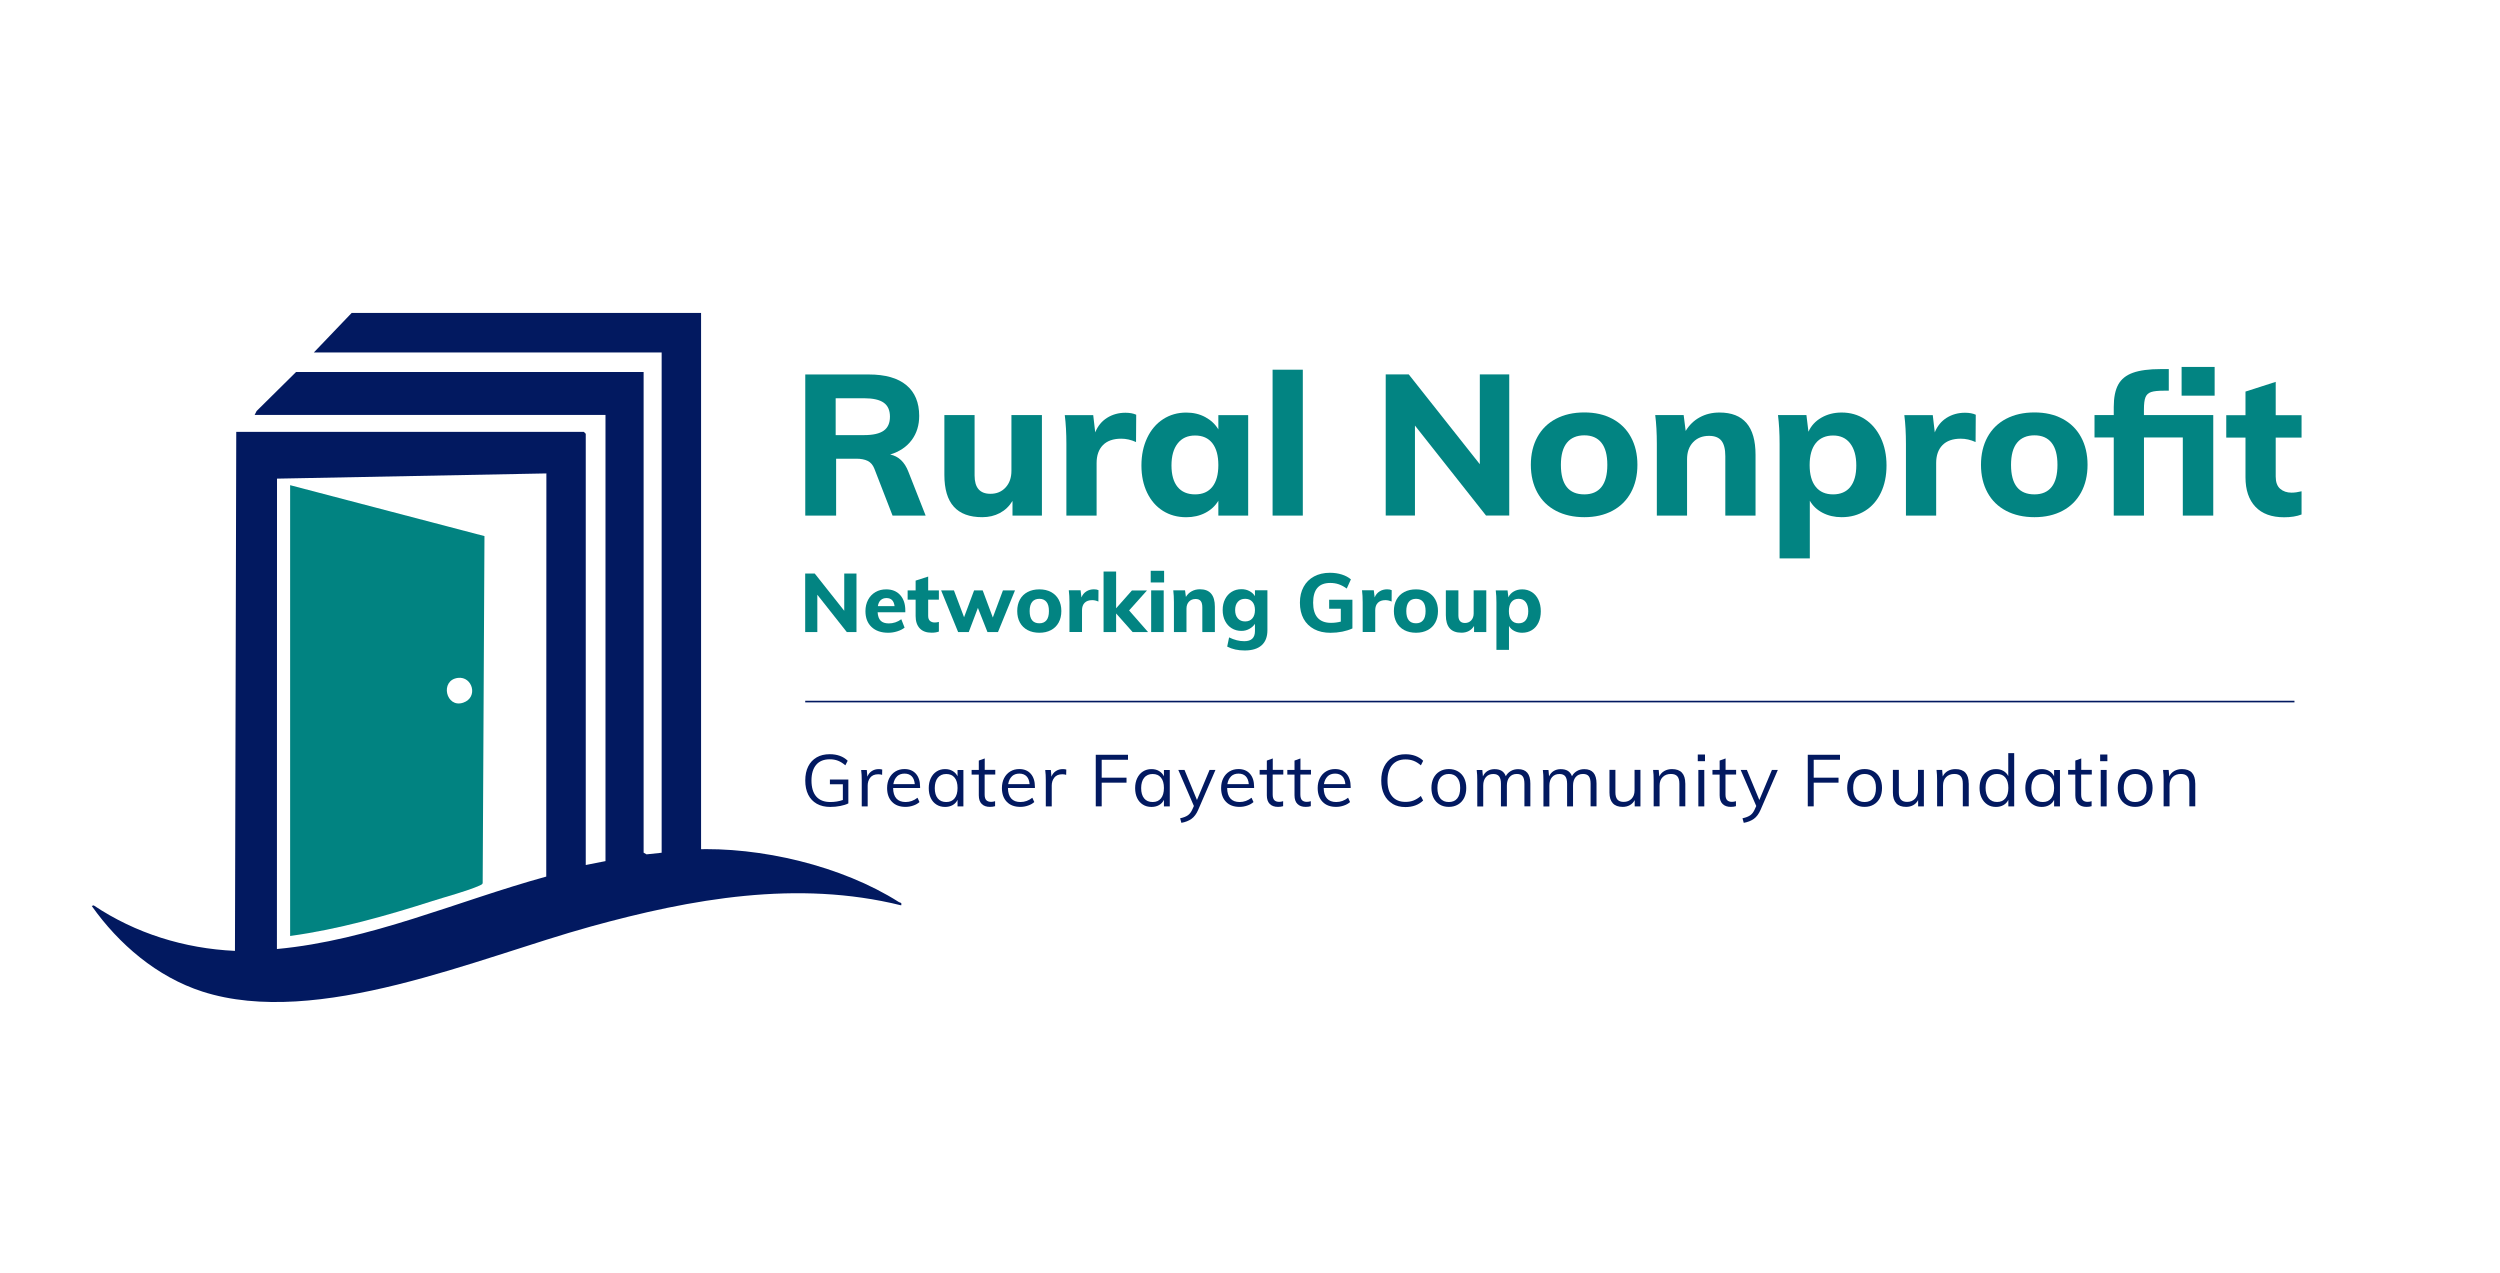
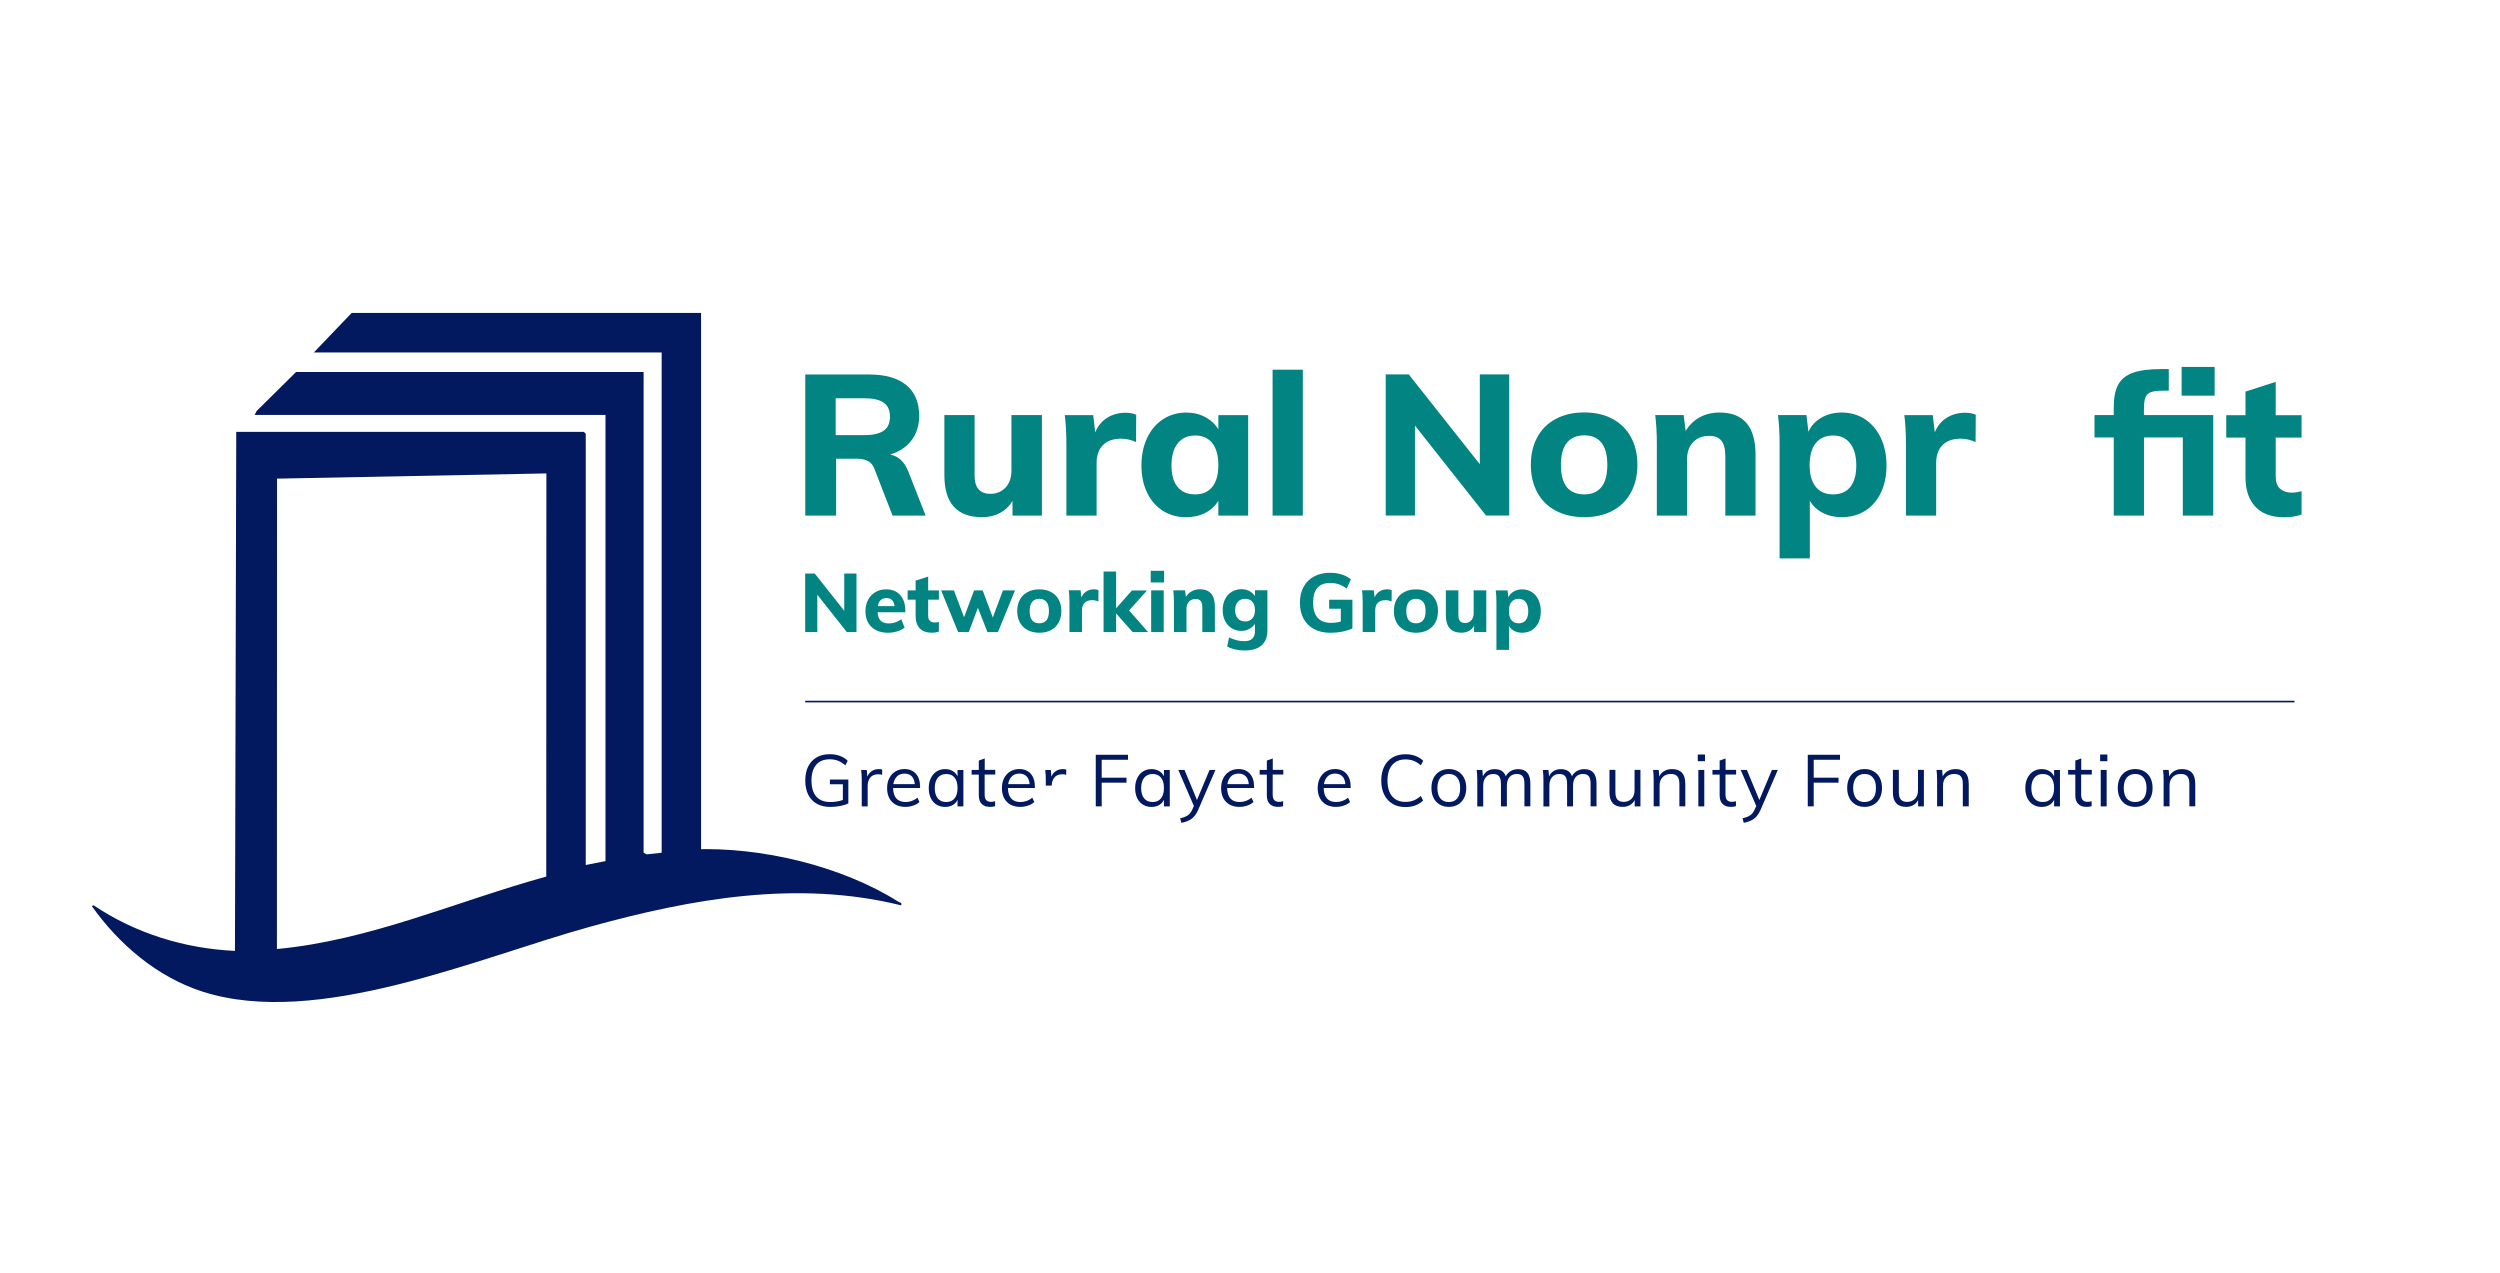
<svg xmlns="http://www.w3.org/2000/svg" width="383" height="195" viewBox="0 0 383 195" fill="none">
  <path d="M141.799 78.988H136.738L133.948 71.791C133.722 71.222 133.38 70.83 132.922 70.606C132.463 70.383 131.882 70.274 131.191 70.274H128.093V78.988H123.367V57.369H133.093C135.63 57.369 137.552 57.918 138.858 59.008C140.164 60.098 140.821 61.669 140.821 63.713C140.821 65.149 140.438 66.388 139.672 67.417C138.906 68.453 137.805 69.191 136.376 69.631C137.661 69.895 138.591 70.775 139.166 72.272L141.806 78.982L141.799 78.988ZM132.381 66.659C133.749 66.659 134.755 66.428 135.391 65.975C136.027 65.521 136.341 64.803 136.341 63.835C136.341 62.867 136.027 62.149 135.391 61.696C134.755 61.242 133.756 61.012 132.381 61.012H128.025V66.659H132.381Z" fill="#028482" />
  <path d="M159.622 63.592V78.989H155.115V76.741C154.623 77.553 153.98 78.169 153.179 78.596C152.379 79.022 151.483 79.232 150.478 79.232C148.536 79.232 147.086 78.698 146.121 77.621C145.157 76.551 144.678 74.926 144.678 72.76V63.592H149.308V72.854C149.308 74.716 150.115 75.651 151.73 75.651C152.694 75.651 153.467 75.326 154.062 74.676C154.657 74.026 154.951 73.179 154.951 72.123V63.592H159.615H159.622Z" fill="#028482" />
  <path d="M174.067 63.531L174.04 67.722C173.28 67.377 172.528 67.207 171.769 67.207C170.545 67.207 169.608 67.539 168.965 68.196C168.322 68.853 168 69.773 168 70.945V78.995H163.37V68C163.37 66.361 163.288 64.892 163.124 63.599H167.481L167.788 66.239C168.178 65.264 168.787 64.526 169.615 64.005C170.442 63.49 171.379 63.233 172.419 63.233C173.075 63.233 173.622 63.334 174.074 63.538L174.067 63.531Z" fill="#028482" />
  <path d="M191.22 63.592V78.988H186.651V76.713C186.179 77.506 185.516 78.122 184.654 78.569C183.792 79.016 182.821 79.239 181.741 79.239C180.393 79.239 179.196 78.914 178.164 78.264C177.131 77.614 176.324 76.693 175.743 75.488C175.161 74.283 174.867 72.895 174.867 71.31C174.867 69.726 175.161 68.324 175.743 67.092C176.324 65.86 177.138 64.898 178.184 64.221C179.231 63.544 180.414 63.206 181.741 63.206C182.821 63.206 183.792 63.436 184.654 63.903C185.516 64.37 186.179 64.993 186.651 65.785V63.598H191.22V63.592ZM185.728 74.587C186.344 73.816 186.651 72.705 186.651 71.249C186.651 69.794 186.344 68.676 185.728 67.891C185.112 67.112 184.237 66.72 183.088 66.72C181.939 66.72 181.05 67.126 180.421 67.932C179.785 68.744 179.47 69.868 179.47 71.303C179.47 72.739 179.785 73.843 180.407 74.601C181.029 75.359 181.925 75.738 183.088 75.738C184.251 75.738 185.112 75.352 185.728 74.587Z" fill="#028482" />
  <path d="M194.961 56.638H199.591V78.989H194.961V56.638Z" fill="#028482" />
  <path d="M231.216 57.362V78.982H227.659L216.771 65.196V78.982H212.292V57.362H215.821L226.709 71.121V57.362H231.216Z" fill="#028482" />
  <path d="M238.376 78.257C237.138 77.607 236.188 76.68 235.524 75.461C234.861 74.249 234.526 72.827 234.526 71.209C234.526 69.591 234.861 68.169 235.524 66.957C236.188 65.745 237.138 64.811 238.376 64.16C239.614 63.511 241.057 63.185 242.719 63.185C244.381 63.185 245.783 63.511 247.014 64.16C248.239 64.811 249.189 65.738 249.853 66.957C250.516 68.169 250.851 69.591 250.851 71.209C250.851 72.827 250.516 74.242 249.853 75.461C249.189 76.673 248.245 77.607 247.014 78.257C245.79 78.907 244.354 79.232 242.719 79.232C241.085 79.232 239.614 78.907 238.376 78.257ZM245.339 74.615C245.941 73.863 246.242 72.732 246.242 71.216C246.242 69.699 245.941 68.589 245.339 67.83C244.737 67.072 243.862 66.693 242.719 66.693C241.577 66.693 240.661 67.072 240.052 67.83C239.436 68.589 239.129 69.719 239.129 71.216C239.129 74.236 240.326 75.739 242.719 75.739C243.862 75.739 244.737 75.366 245.339 74.615Z" fill="#028482" />
  <path d="M268.948 69.665V78.988H264.318V69.875C264.318 68.805 264.12 68.02 263.723 67.519C263.327 67.024 262.697 66.774 261.836 66.774C260.81 66.774 259.996 67.099 259.38 67.749C258.765 68.399 258.457 69.265 258.457 70.362V78.988H253.827V67.993C253.827 66.354 253.745 64.885 253.581 63.591H257.937L258.245 66.022C258.799 65.108 259.517 64.411 260.406 63.93C261.295 63.443 262.301 63.199 263.429 63.199C267.109 63.199 268.948 65.352 268.948 69.665Z" fill="#028482" />
  <path d="M285.697 64.214C286.737 64.891 287.551 65.853 288.139 67.085C288.72 68.317 289.014 69.726 289.014 71.303C289.014 72.881 288.727 74.276 288.153 75.481C287.578 76.686 286.771 77.614 285.732 78.257C284.692 78.907 283.495 79.232 282.141 79.232C281.054 79.232 280.089 79.009 279.227 78.562C278.366 78.115 277.716 77.499 277.265 76.707V85.543H272.634V67.993C272.634 66.354 272.552 64.885 272.388 63.591H276.745L277.053 66.144C277.463 65.23 278.12 64.512 279.029 63.991C279.939 63.463 280.978 63.199 282.141 63.199C283.468 63.199 284.658 63.537 285.697 64.214ZM283.461 74.601C284.077 73.843 284.384 72.746 284.384 71.303C284.384 69.861 284.07 68.744 283.447 67.931C282.825 67.119 281.95 66.72 280.828 66.72C279.706 66.72 278.797 67.112 278.174 67.891C277.552 68.67 277.237 69.787 277.237 71.249C277.237 72.712 277.552 73.822 278.174 74.587C278.797 75.359 279.686 75.738 280.828 75.738C281.97 75.738 282.852 75.359 283.468 74.601H283.461Z" fill="#028482" />
  <path d="M302.687 63.531L302.659 67.722C301.9 67.377 301.148 67.207 300.388 67.207C299.164 67.207 298.227 67.539 297.584 68.196C296.941 68.853 296.62 69.773 296.62 70.945V78.995H291.99V68C291.99 66.361 291.908 64.892 291.744 63.599H296.1L296.408 66.239C296.798 65.264 297.407 64.526 298.234 64.005C299.062 63.49 299.999 63.233 301.038 63.233C301.695 63.233 302.242 63.334 302.693 63.538L302.687 63.531Z" fill="#028482" />
-   <path d="M307.337 78.257C306.099 77.607 305.149 76.68 304.485 75.461C303.822 74.249 303.487 72.827 303.487 71.209C303.487 69.591 303.822 68.169 304.485 66.957C305.149 65.745 306.099 64.811 307.337 64.16C308.575 63.511 310.018 63.185 311.68 63.185C313.342 63.185 314.744 63.511 315.975 64.16C317.2 64.811 318.15 65.738 318.814 66.957C319.477 68.169 319.812 69.591 319.812 71.209C319.812 72.827 319.477 74.242 318.814 75.461C318.15 76.673 317.206 77.607 315.975 78.257C314.751 78.907 313.315 79.232 311.68 79.232C310.046 79.232 308.575 78.907 307.337 78.257ZM314.3 74.615C314.902 73.863 315.203 72.732 315.203 71.216C315.203 69.699 314.902 68.589 314.3 67.83C313.698 67.072 312.822 66.693 311.68 66.693C310.538 66.693 309.622 67.072 309.013 67.83C308.397 68.589 308.09 69.719 308.09 71.216C308.09 74.236 309.287 75.739 311.68 75.739C312.822 75.739 313.698 75.366 314.3 74.615Z" fill="#028482" />
  <path d="M328.457 63.592H339.071V78.989H334.407V67.024H328.457V78.989H323.827V67.024H320.879V63.592H323.827V62.346C323.827 60.89 324.059 59.746 324.517 58.913C324.976 58.08 325.728 57.478 326.774 57.105C327.814 56.733 329.236 56.543 331.035 56.543H332.259V59.854H331.521C330.618 59.854 329.961 59.922 329.544 60.064C329.127 60.206 328.84 60.477 328.683 60.87C328.525 61.263 328.45 61.885 328.45 62.739V63.592H328.457ZM339.283 56.211V60.612H334.222V56.211H339.283Z" fill="#028482" />
  <path d="M348.639 67.025V73.01C348.639 73.863 348.865 74.486 349.317 74.879C349.768 75.271 350.349 75.475 351.067 75.475C351.519 75.475 352.032 75.407 352.599 75.265V78.819C351.861 79.104 350.972 79.246 349.932 79.246C348.01 79.246 346.54 78.711 345.528 77.634C344.515 76.565 344.009 75.055 344.009 73.112V67.038H341.062V63.605H344.009V59.99L348.639 58.5V63.605H352.599V67.038H348.639V67.025Z" fill="#028482" />
  <path d="M129.967 119.417V123.08C129.652 123.243 129.242 123.372 128.736 123.473C128.23 123.575 127.71 123.622 127.19 123.622C126.397 123.622 125.713 123.46 125.139 123.141C124.564 122.816 124.126 122.356 123.819 121.747C123.518 121.137 123.367 120.413 123.367 119.573C123.367 118.734 123.518 118.016 123.819 117.413C124.12 116.811 124.557 116.35 125.118 116.025C125.679 115.7 126.349 115.544 127.122 115.544C127.683 115.544 128.196 115.626 128.661 115.795C129.126 115.964 129.529 116.208 129.865 116.547L129.509 117.244C129.119 116.919 128.743 116.682 128.374 116.54C128.004 116.398 127.587 116.323 127.122 116.323C126.219 116.323 125.522 116.601 125.043 117.163C124.564 117.725 124.318 118.524 124.318 119.58C124.318 120.636 124.564 121.469 125.056 122.031C125.549 122.593 126.267 122.87 127.211 122.87C127.874 122.87 128.517 122.769 129.126 122.559V120.149H127.142V119.424H129.967V119.417Z" fill="#021960" />
  <path d="M135.158 117.887L135.138 118.706C134.967 118.645 134.768 118.618 134.543 118.618C133.996 118.618 133.592 118.788 133.325 119.126C133.059 119.465 132.929 119.871 132.929 120.352V123.541H132.019V119.526C132.019 118.95 131.992 118.429 131.93 117.962H132.792L132.881 118.991C133.024 118.612 133.25 118.327 133.565 118.124C133.879 117.921 134.235 117.826 134.639 117.826C134.823 117.826 134.994 117.846 135.151 117.894L135.158 117.887Z" fill="#021960" />
  <path d="M140.965 120.717H136.827C136.834 121.428 136.998 121.963 137.326 122.329C137.655 122.694 138.127 122.87 138.742 122.87C139.399 122.87 140.007 122.654 140.561 122.214L140.862 122.87C140.616 123.101 140.301 123.283 139.912 123.412C139.529 123.547 139.132 123.615 138.728 123.615C137.846 123.615 137.155 123.358 136.656 122.843C136.157 122.329 135.904 121.625 135.904 120.731C135.904 120.162 136.013 119.654 136.239 119.214C136.465 118.774 136.779 118.429 137.183 118.185C137.586 117.941 138.045 117.819 138.564 117.819C139.31 117.819 139.898 118.063 140.322 118.544C140.746 119.025 140.958 119.695 140.958 120.548V120.717H140.965ZM137.429 118.943C137.135 119.228 136.943 119.62 136.861 120.128H140.144C140.096 119.6 139.946 119.201 139.679 118.93C139.412 118.659 139.043 118.517 138.571 118.517C138.099 118.517 137.716 118.659 137.422 118.937L137.429 118.943Z" fill="#021960" />
  <path d="M147.592 117.955V123.541H146.696V122.532C146.532 122.877 146.286 123.148 145.951 123.338C145.615 123.527 145.232 123.622 144.788 123.622C144.289 123.622 143.851 123.507 143.468 123.263C143.092 123.026 142.798 122.694 142.592 122.261C142.387 121.828 142.285 121.32 142.285 120.744C142.285 120.169 142.387 119.661 142.599 119.221C142.811 118.781 143.099 118.436 143.482 118.192C143.858 117.948 144.295 117.826 144.788 117.826C145.226 117.826 145.615 117.921 145.944 118.117C146.272 118.314 146.525 118.578 146.696 118.93V117.962H147.592V117.955ZM146.245 122.308C146.546 121.936 146.696 121.401 146.696 120.717C146.696 120.033 146.546 119.499 146.245 119.133C145.944 118.761 145.52 118.578 144.966 118.578C144.412 118.578 143.981 118.767 143.673 119.146C143.365 119.526 143.208 120.061 143.208 120.738C143.208 121.415 143.358 121.943 143.666 122.315C143.974 122.688 144.405 122.87 144.966 122.87C145.526 122.87 145.944 122.681 146.245 122.308Z" fill="#021960" />
  <path d="M150.848 118.666V121.719C150.848 122.132 150.937 122.424 151.108 122.593C151.279 122.762 151.525 122.843 151.839 122.843C152.051 122.843 152.25 122.809 152.448 122.742V123.507C152.216 123.581 151.956 123.615 151.662 123.615C151.121 123.615 150.704 123.466 150.403 123.168C150.102 122.87 149.952 122.424 149.952 121.841V118.666H148.851V117.955H149.952V116.519L150.861 116.194V117.948H152.475V118.659H150.861L150.848 118.666Z" fill="#021960" />
  <path d="M158.555 120.717H154.417C154.424 121.428 154.588 121.963 154.917 122.329C155.245 122.694 155.717 122.87 156.332 122.87C156.989 122.87 157.598 122.654 158.152 122.214L158.453 122.87C158.206 123.101 157.892 123.283 157.502 123.412C157.119 123.547 156.722 123.615 156.319 123.615C155.437 123.615 154.746 123.358 154.246 122.843C153.747 122.329 153.494 121.625 153.494 120.731C153.494 120.162 153.604 119.654 153.829 119.214C154.055 118.774 154.37 118.429 154.773 118.185C155.177 117.941 155.635 117.819 156.155 117.819C156.9 117.819 157.488 118.063 157.912 118.544C158.336 119.025 158.548 119.695 158.548 120.548V120.717H158.555ZM155.019 118.943C154.725 119.228 154.534 119.62 154.452 120.128H157.735C157.687 119.6 157.536 119.201 157.269 118.93C157.003 118.659 156.633 118.517 156.161 118.517C155.69 118.517 155.307 118.659 155.012 118.937L155.019 118.943Z" fill="#021960" />
-   <path d="M163.357 117.887L163.336 118.706C163.165 118.645 162.967 118.618 162.741 118.618C162.194 118.618 161.79 118.788 161.524 119.126C161.257 119.465 161.127 119.871 161.127 120.352V123.541H160.217V119.526C160.217 118.95 160.19 118.429 160.128 117.962H160.99L161.079 118.991C161.223 118.612 161.448 118.327 161.763 118.124C162.078 117.921 162.433 117.826 162.837 117.826C163.021 117.826 163.192 117.846 163.35 117.894L163.357 117.887Z" fill="#021960" />
+   <path d="M163.357 117.887L163.336 118.706C163.165 118.645 162.967 118.618 162.741 118.618C162.194 118.618 161.79 118.788 161.524 119.126C161.257 119.465 161.127 119.871 161.127 120.352H160.217V119.526C160.217 118.95 160.19 118.429 160.128 117.962H160.99L161.079 118.991C161.223 118.612 161.448 118.327 161.763 118.124C162.078 117.921 162.433 117.826 162.837 117.826C163.021 117.826 163.192 117.846 163.35 117.894L163.357 117.887Z" fill="#021960" />
  <path d="M167.877 115.632H172.809V116.397H168.78V119.14H172.583V119.905H168.78V123.534H167.871V115.632H167.877Z" fill="#021960" />
  <path d="M179.21 117.955V123.541H178.314V122.532C178.15 122.877 177.904 123.148 177.569 123.338C177.234 123.527 176.851 123.622 176.406 123.622C175.907 123.622 175.469 123.507 175.086 123.263C174.71 123.026 174.416 122.694 174.211 122.261C174.005 121.828 173.903 121.32 173.903 120.744C173.903 120.169 174.005 119.661 174.217 119.221C174.429 118.781 174.717 118.436 175.1 118.192C175.476 117.948 175.914 117.826 176.406 117.826C176.844 117.826 177.234 117.921 177.562 118.117C177.89 118.314 178.143 118.578 178.314 118.93V117.962H179.21V117.955ZM177.863 122.308C178.164 121.936 178.314 121.401 178.314 120.717C178.314 120.033 178.164 119.499 177.863 119.133C177.562 118.761 177.138 118.578 176.584 118.578C176.03 118.578 175.599 118.767 175.291 119.146C174.983 119.526 174.826 120.061 174.826 120.738C174.826 121.415 174.977 121.943 175.284 122.315C175.592 122.688 176.023 122.87 176.584 122.87C177.145 122.87 177.562 122.681 177.863 122.308Z" fill="#021960" />
  <path d="M186.206 117.955L183.573 124.048C183.3 124.685 182.951 125.152 182.534 125.45C182.117 125.748 181.597 125.951 180.988 126.059L180.797 125.362C181.33 125.247 181.727 125.084 182 124.888C182.274 124.692 182.5 124.387 182.677 123.981L182.903 123.48L180.516 117.955H181.467L183.375 122.559L185.304 117.955H186.213H186.206Z" fill="#021960" />
  <path d="M192.136 120.717H187.999C188.005 121.428 188.169 121.963 188.498 122.329C188.826 122.694 189.298 122.87 189.913 122.87C190.57 122.87 191.179 122.654 191.733 122.214L192.034 122.87C191.787 123.101 191.473 123.283 191.083 123.412C190.7 123.547 190.303 123.615 189.9 123.615C189.018 123.615 188.327 123.358 187.828 122.843C187.328 122.329 187.075 121.625 187.075 120.731C187.075 120.162 187.185 119.654 187.41 119.214C187.636 118.774 187.951 118.429 188.354 118.185C188.758 117.941 189.216 117.819 189.736 117.819C190.481 117.819 191.069 118.063 191.493 118.544C191.917 119.025 192.129 119.695 192.129 120.548V120.717H192.136ZM188.6 118.943C188.306 119.228 188.115 119.62 188.033 120.128H191.316C191.268 119.6 191.117 119.201 190.85 118.93C190.584 118.659 190.214 118.517 189.743 118.517C189.271 118.517 188.888 118.659 188.594 118.937L188.6 118.943Z" fill="#021960" />
  <path d="M194.975 118.666V121.719C194.975 122.132 195.064 122.424 195.234 122.593C195.405 122.762 195.652 122.843 195.966 122.843C196.178 122.843 196.377 122.809 196.575 122.742V123.507C196.342 123.581 196.083 123.615 195.788 123.615C195.248 123.615 194.831 123.466 194.53 123.168C194.229 122.87 194.079 122.424 194.079 121.841V118.666H192.978V117.955H194.079V116.519L194.988 116.194V117.948H196.602V118.659H194.988L194.975 118.666Z" fill="#021960" />
-   <path d="M199.215 118.666V121.719C199.215 122.132 199.304 122.424 199.475 122.593C199.646 122.762 199.892 122.843 200.207 122.843C200.419 122.843 200.617 122.809 200.815 122.742V123.507C200.583 123.581 200.323 123.615 200.029 123.615C199.488 123.615 199.071 123.466 198.77 123.168C198.469 122.87 198.319 122.424 198.319 121.841V118.666H197.218V117.955H198.319V116.519L199.229 116.194V117.948H200.843V118.659H199.229L199.215 118.666Z" fill="#021960" />
  <path d="M206.93 120.717H202.792C202.799 121.428 202.963 121.963 203.291 122.329C203.62 122.694 204.091 122.87 204.707 122.87C205.364 122.87 205.972 122.654 206.526 122.214L206.827 122.87C206.581 123.101 206.266 123.283 205.876 123.412C205.493 123.547 205.097 123.615 204.693 123.615C203.811 123.615 203.12 123.358 202.621 122.843C202.122 122.329 201.869 121.625 201.869 120.731C201.869 120.162 201.978 119.654 202.204 119.214C202.429 118.774 202.744 118.429 203.148 118.185C203.551 117.941 204.009 117.819 204.529 117.819C205.275 117.819 205.863 118.063 206.287 118.544C206.711 119.025 206.923 119.695 206.923 120.548V120.717H206.93ZM203.394 118.943C203.1 119.228 202.908 119.62 202.826 120.128H206.109C206.061 119.6 205.911 119.201 205.644 118.93C205.377 118.659 205.008 118.517 204.536 118.517C204.064 118.517 203.681 118.659 203.387 118.937L203.394 118.943Z" fill="#021960" />
  <path d="M213.345 123.141C212.791 122.816 212.36 122.349 212.059 121.739C211.758 121.13 211.607 120.412 211.607 119.579C211.607 118.747 211.758 118.036 212.059 117.433C212.36 116.83 212.784 116.363 213.345 116.038C213.899 115.713 214.555 115.551 215.314 115.551C215.868 115.551 216.374 115.632 216.833 115.801C217.291 115.971 217.688 116.214 218.03 116.553L217.681 117.25C217.298 116.925 216.922 116.695 216.552 116.553C216.183 116.411 215.773 116.343 215.328 116.343C214.453 116.343 213.775 116.627 213.29 117.189C212.804 117.751 212.565 118.55 212.565 119.586C212.565 120.622 212.804 121.435 213.283 122.003C213.762 122.572 214.439 122.85 215.321 122.85C215.773 122.85 216.176 122.782 216.545 122.64C216.915 122.498 217.291 122.267 217.674 121.942L218.023 122.64C217.688 122.972 217.291 123.222 216.826 123.391C216.368 123.561 215.861 123.642 215.307 123.642C214.555 123.642 213.899 123.479 213.338 123.154L213.345 123.141Z" fill="#021960" />
  <path d="M220.56 123.256C220.157 123.019 219.842 122.681 219.623 122.247C219.404 121.807 219.295 121.3 219.295 120.717C219.295 120.135 219.404 119.62 219.623 119.187C219.842 118.754 220.157 118.415 220.56 118.178C220.964 117.941 221.429 117.819 221.962 117.819C222.496 117.819 222.961 117.941 223.364 118.178C223.768 118.415 224.082 118.754 224.301 119.187C224.52 119.627 224.63 120.135 224.63 120.717C224.63 121.3 224.52 121.814 224.301 122.247C224.082 122.681 223.768 123.019 223.364 123.256C222.961 123.493 222.496 123.615 221.962 123.615C221.429 123.615 220.964 123.5 220.56 123.256ZM223.248 122.322C223.549 121.956 223.699 121.421 223.699 120.717C223.699 120.013 223.549 119.512 223.241 119.133C222.933 118.754 222.509 118.571 221.962 118.571C221.415 118.571 220.977 118.76 220.67 119.133C220.362 119.505 220.211 120.033 220.211 120.717C220.211 121.401 220.362 121.956 220.663 122.322C220.964 122.688 221.395 122.87 221.955 122.87C222.516 122.87 222.947 122.688 223.248 122.322Z" fill="#021960" />
  <path d="M234.451 120.026V123.534H233.541V120.067C233.541 119.539 233.452 119.16 233.268 118.923C233.083 118.686 232.789 118.571 232.378 118.571C231.9 118.571 231.524 118.733 231.257 119.051C230.99 119.37 230.853 119.803 230.853 120.351V123.54H229.944V120.074C229.944 119.559 229.848 119.173 229.663 118.936C229.479 118.692 229.178 118.577 228.767 118.577C228.289 118.577 227.912 118.74 227.639 119.058C227.365 119.376 227.229 119.81 227.229 120.358V123.547H226.319V119.532C226.319 118.956 226.292 118.435 226.23 117.968H227.092L227.181 118.943C227.338 118.591 227.57 118.313 227.878 118.124C228.186 117.934 228.548 117.833 228.959 117.833C229.41 117.833 229.773 117.921 230.06 118.097C230.347 118.273 230.552 118.55 230.689 118.916C230.86 118.584 231.113 118.32 231.448 118.124C231.783 117.927 232.16 117.833 232.577 117.833C233.828 117.833 234.451 118.571 234.451 120.04V120.026Z" fill="#021960" />
  <path d="M244.587 120.026V123.534H243.677V120.067C243.677 119.539 243.588 119.16 243.403 118.923C243.219 118.686 242.925 118.571 242.514 118.571C242.035 118.571 241.659 118.733 241.393 119.051C241.126 119.37 240.989 119.803 240.989 120.351V123.54H240.079V120.074C240.079 119.559 239.984 119.173 239.799 118.936C239.614 118.692 239.313 118.577 238.903 118.577C238.424 118.577 238.048 118.74 237.775 119.058C237.501 119.376 237.364 119.81 237.364 120.358V123.547H236.455V119.532C236.455 118.956 236.427 118.435 236.366 117.968H237.227L237.316 118.943C237.474 118.591 237.706 118.313 238.014 118.124C238.322 117.934 238.684 117.833 239.095 117.833C239.546 117.833 239.908 117.921 240.196 118.097C240.483 118.273 240.688 118.55 240.825 118.916C240.996 118.584 241.249 118.32 241.584 118.124C241.919 117.927 242.295 117.833 242.713 117.833C243.964 117.833 244.587 118.571 244.587 120.04V120.026Z" fill="#021960" />
  <path d="M251.317 117.954V123.54H250.435V122.572C250.257 122.911 250.004 123.175 249.682 123.351C249.361 123.527 248.998 123.615 248.595 123.615C247.931 123.615 247.425 123.432 247.083 123.06C246.741 122.687 246.57 122.146 246.57 121.414V117.948H247.48V121.387C247.48 121.888 247.583 122.261 247.795 122.498C248.007 122.735 248.321 122.85 248.745 122.85C249.244 122.85 249.648 122.687 249.956 122.369C250.264 122.044 250.414 121.624 250.414 121.096V117.941H251.324L251.317 117.954Z" fill="#021960" />
  <path d="M258.19 120.027V123.534H257.28V120.067C257.28 119.553 257.178 119.167 256.966 118.93C256.754 118.686 256.425 118.571 255.981 118.571C255.454 118.571 255.037 118.733 254.722 119.052C254.408 119.37 254.25 119.796 254.25 120.338V123.534H253.341V119.519C253.341 118.943 253.314 118.422 253.252 117.955H254.114L254.203 118.957C254.374 118.591 254.633 118.314 254.975 118.117C255.317 117.921 255.714 117.826 256.152 117.826C257.506 117.826 258.183 118.564 258.183 120.033L258.19 120.027Z" fill="#021960" />
  <path d="M261.206 115.592V116.614H260.098V115.592H261.206ZM260.187 117.955H261.097V123.541H260.187V117.955Z" fill="#021960" />
  <path d="M264.345 118.666V121.719C264.345 122.132 264.434 122.424 264.605 122.593C264.776 122.762 265.022 122.843 265.337 122.843C265.549 122.843 265.747 122.809 265.946 122.742V123.507C265.713 123.581 265.453 123.615 265.159 123.615C264.619 123.615 264.202 123.466 263.901 123.168C263.6 122.87 263.449 122.424 263.449 121.841V118.666H262.348V117.955H263.449V116.519L264.359 116.194V117.948H265.973V118.659H264.359L264.345 118.666Z" fill="#021960" />
  <path d="M272.361 117.955L269.728 124.048C269.454 124.685 269.106 125.152 268.688 125.45C268.271 125.748 267.752 125.951 267.143 126.059L266.951 125.362C267.485 125.247 267.881 125.084 268.155 124.888C268.429 124.692 268.654 124.387 268.832 123.981L269.058 123.48L266.671 117.955H267.622L269.53 122.559L271.458 117.955H272.368H272.361Z" fill="#021960" />
  <path d="M276.957 115.632H281.888V116.397H277.86V119.14H281.662V119.905H277.86V123.534H276.95V115.632H276.957Z" fill="#021960" />
  <path d="M284.255 123.256C283.851 123.019 283.536 122.681 283.318 122.247C283.099 121.807 282.989 121.3 282.989 120.717C282.989 120.135 283.099 119.62 283.318 119.187C283.536 118.754 283.851 118.415 284.255 118.178C284.658 117.941 285.123 117.819 285.657 117.819C286.19 117.819 286.655 117.941 287.059 118.178C287.462 118.415 287.777 118.754 287.996 119.187C288.214 119.627 288.324 120.135 288.324 120.717C288.324 121.3 288.214 121.814 287.996 122.247C287.777 122.681 287.462 123.019 287.059 123.256C286.655 123.493 286.19 123.615 285.657 123.615C285.123 123.615 284.658 123.5 284.255 123.256ZM286.942 122.322C287.243 121.956 287.394 121.421 287.394 120.717C287.394 120.013 287.243 119.512 286.936 119.133C286.628 118.754 286.204 118.571 285.657 118.571C285.109 118.571 284.672 118.76 284.364 119.133C284.056 119.505 283.906 120.033 283.906 120.717C283.906 121.401 284.056 121.956 284.357 122.322C284.658 122.688 285.089 122.87 285.65 122.87C286.211 122.87 286.641 122.688 286.942 122.322Z" fill="#021960" />
  <path d="M294.739 117.954V123.54H293.857V122.572C293.679 122.911 293.426 123.175 293.105 123.351C292.783 123.527 292.421 123.615 292.017 123.615C291.354 123.615 290.848 123.432 290.506 123.06C290.164 122.687 289.993 122.146 289.993 121.414V117.948H290.902V121.387C290.902 121.888 291.005 122.261 291.217 122.498C291.429 122.735 291.744 122.85 292.168 122.85C292.667 122.85 293.07 122.687 293.378 122.369C293.686 122.044 293.836 121.624 293.836 121.096V117.941H294.746L294.739 117.954Z" fill="#021960" />
  <path d="M301.613 120.027V123.534H300.703V120.067C300.703 119.553 300.601 119.167 300.389 118.93C300.177 118.686 299.848 118.571 299.404 118.571C298.877 118.571 298.46 118.733 298.145 119.052C297.831 119.37 297.673 119.796 297.673 120.338V123.534H296.764V119.519C296.764 118.943 296.736 118.422 296.675 117.955H297.537L297.625 118.957C297.796 118.591 298.056 118.314 298.398 118.117C298.74 117.921 299.137 117.826 299.575 117.826C300.929 117.826 301.606 118.564 301.606 120.033L301.613 120.027Z" fill="#021960" />
-   <path d="M308.575 115.368V123.541H307.679V122.532C307.515 122.877 307.269 123.148 306.933 123.337C306.598 123.527 306.215 123.622 305.771 123.622C305.278 123.622 304.841 123.5 304.464 123.256C304.088 123.012 303.794 122.667 303.582 122.227C303.37 121.787 303.268 121.279 303.268 120.704C303.268 120.128 303.37 119.62 303.575 119.187C303.781 118.754 304.075 118.422 304.458 118.185C304.841 117.948 305.278 117.826 305.771 117.826C306.208 117.826 306.598 117.921 306.927 118.11C307.255 118.3 307.501 118.564 307.665 118.903V115.375H308.575V115.368ZM307.228 122.308C307.528 121.936 307.679 121.401 307.679 120.717C307.679 120.033 307.528 119.512 307.228 119.133C306.927 118.76 306.503 118.571 305.949 118.571C305.395 118.571 304.964 118.754 304.656 119.126C304.348 119.498 304.191 120.02 304.191 120.69C304.191 121.36 304.348 121.916 304.656 122.295C304.964 122.674 305.395 122.863 305.949 122.863C306.503 122.863 306.927 122.674 307.228 122.302V122.308Z" fill="#021960" />
  <path d="M315.585 117.955V123.541H314.689V122.532C314.525 122.877 314.279 123.148 313.944 123.338C313.609 123.527 313.226 123.622 312.781 123.622C312.282 123.622 311.844 123.507 311.461 123.263C311.085 123.026 310.791 122.694 310.586 122.261C310.38 121.828 310.278 121.32 310.278 120.744C310.278 120.169 310.38 119.661 310.592 119.221C310.804 118.781 311.092 118.436 311.475 118.192C311.851 117.948 312.289 117.826 312.781 117.826C313.219 117.826 313.609 117.921 313.937 118.117C314.265 118.314 314.518 118.578 314.689 118.93V117.962H315.585V117.955ZM314.238 122.308C314.539 121.936 314.689 121.401 314.689 120.717C314.689 120.033 314.539 119.499 314.238 119.133C313.937 118.761 313.513 118.578 312.959 118.578C312.405 118.578 311.974 118.767 311.666 119.146C311.358 119.526 311.201 120.061 311.201 120.738C311.201 121.415 311.352 121.943 311.659 122.315C311.967 122.688 312.398 122.87 312.959 122.87C313.52 122.87 313.937 122.681 314.238 122.308Z" fill="#021960" />
  <path d="M318.834 118.666V121.719C318.834 122.132 318.923 122.424 319.094 122.593C319.265 122.762 319.511 122.843 319.826 122.843C320.038 122.843 320.236 122.809 320.434 122.742V123.507C320.202 123.581 319.942 123.615 319.648 123.615C319.108 123.615 318.69 123.466 318.389 123.168C318.088 122.87 317.938 122.424 317.938 121.841V118.666H316.837V117.955H317.938V116.519L318.848 116.194V117.948H320.462V118.659H318.848L318.834 118.666Z" fill="#021960" />
  <path d="M322.849 115.592V116.614H321.741V115.592H322.849ZM321.83 117.955H322.739V123.541H321.83V117.955Z" fill="#021960" />
  <path d="M325.708 123.256C325.304 123.019 324.99 122.681 324.771 122.247C324.552 121.807 324.442 121.3 324.442 120.717C324.442 120.135 324.552 119.62 324.771 119.187C324.99 118.754 325.304 118.415 325.708 118.178C326.111 117.941 326.576 117.819 327.11 117.819C327.643 117.819 328.108 117.941 328.512 118.178C328.915 118.415 329.23 118.754 329.449 119.187C329.668 119.627 329.777 120.135 329.777 120.717C329.777 121.3 329.668 121.814 329.449 122.247C329.23 122.681 328.915 123.019 328.512 123.256C328.108 123.493 327.643 123.615 327.11 123.615C326.576 123.615 326.111 123.5 325.708 123.256ZM328.395 122.322C328.696 121.956 328.847 121.421 328.847 120.717C328.847 120.013 328.696 119.512 328.389 119.133C328.081 118.754 327.657 118.571 327.11 118.571C326.563 118.571 326.125 118.76 325.817 119.133C325.509 119.505 325.359 120.033 325.359 120.717C325.359 121.401 325.509 121.956 325.81 122.322C326.111 122.688 326.542 122.87 327.103 122.87C327.664 122.87 328.095 122.688 328.395 122.322Z" fill="#021960" />
  <path d="M336.315 120.027V123.534H335.406V120.067C335.406 119.553 335.303 119.167 335.091 118.93C334.879 118.686 334.551 118.571 334.106 118.571C333.58 118.571 333.163 118.733 332.848 119.052C332.533 119.37 332.376 119.796 332.376 120.338V123.534H331.466V119.519C331.466 118.943 331.439 118.422 331.377 117.955H332.239L332.328 118.957C332.499 118.591 332.759 118.314 333.101 118.117C333.443 117.921 333.84 117.826 334.277 117.826C335.631 117.826 336.309 118.564 336.309 120.033L336.315 120.027Z" fill="#021960" />
  <path d="M131.212 87.865V96.837H129.735L125.214 91.115V96.837H123.354V87.865H124.817L129.338 93.573V87.865H131.205H131.212Z" fill="#028482" />
  <path d="M138.701 93.796H134.454C134.488 94.392 134.645 94.826 134.925 95.103C135.206 95.374 135.623 95.509 136.17 95.509C136.499 95.509 136.834 95.455 137.162 95.347C137.49 95.239 137.798 95.076 138.078 94.866L138.584 96.153C138.277 96.396 137.901 96.586 137.442 96.728C136.984 96.87 136.533 96.938 136.074 96.938C134.987 96.938 134.139 96.64 133.517 96.051C132.894 95.462 132.586 94.65 132.586 93.627C132.586 92.977 132.723 92.402 132.99 91.894C133.257 91.386 133.633 90.993 134.118 90.709C134.604 90.424 135.151 90.289 135.76 90.289C136.669 90.289 137.388 90.58 137.907 91.162C138.434 91.745 138.694 92.537 138.694 93.525V93.803L138.701 93.796ZM134.925 91.934C134.7 92.144 134.556 92.449 134.488 92.855H137.046C136.943 92.029 136.533 91.623 135.808 91.623C135.445 91.623 135.151 91.731 134.925 91.941V91.934Z" fill="#028482" />
  <path d="M142.196 91.867V94.352C142.196 94.704 142.292 94.961 142.476 95.124C142.661 95.286 142.907 95.367 143.201 95.367C143.386 95.367 143.598 95.34 143.837 95.279V96.755C143.53 96.871 143.16 96.931 142.729 96.931C141.929 96.931 141.32 96.708 140.903 96.261C140.486 95.814 140.274 95.191 140.274 94.386V91.867H139.05V90.445H140.274V88.949L142.196 88.332V90.452H143.837V91.874H142.196V91.867Z" fill="#028482" />
  <path d="M155.498 90.445L152.892 96.83H151.278L149.815 93.126L148.413 96.83H146.785L144.179 90.445H146.142L147.695 94.561L149.233 90.445H150.547L152.099 94.602L153.652 90.445H155.512H155.498Z" fill="#028482" />
  <path d="M157.434 96.532C156.921 96.261 156.524 95.875 156.251 95.374C155.977 94.873 155.84 94.284 155.84 93.614C155.84 92.943 155.977 92.354 156.251 91.853C156.524 91.352 156.921 90.966 157.434 90.695C157.947 90.424 158.549 90.289 159.233 90.289C159.917 90.289 160.505 90.424 161.011 90.695C161.517 90.966 161.914 91.352 162.187 91.853C162.461 92.354 162.598 92.943 162.598 93.614C162.598 94.284 162.461 94.873 162.187 95.374C161.914 95.875 161.517 96.268 161.011 96.532C160.505 96.803 159.91 96.938 159.233 96.938C158.556 96.938 157.947 96.803 157.434 96.532ZM160.32 95.022C160.573 94.71 160.696 94.243 160.696 93.614C160.696 92.984 160.573 92.523 160.32 92.212C160.067 91.9 159.705 91.738 159.233 91.738C158.761 91.738 158.378 91.894 158.125 92.212C157.872 92.53 157.742 92.997 157.742 93.614C157.742 94.866 158.241 95.489 159.233 95.489C159.705 95.489 160.067 95.333 160.32 95.022Z" fill="#028482" />
  <path d="M168.287 90.418L168.274 92.158C167.959 92.016 167.644 91.941 167.33 91.941C166.824 91.941 166.434 92.076 166.167 92.347C165.9 92.618 165.764 92.997 165.764 93.485V96.823H163.842V92.259C163.842 91.582 163.808 90.973 163.739 90.431H165.545L165.675 91.528C165.839 91.122 166.085 90.817 166.434 90.6C166.776 90.384 167.166 90.282 167.597 90.282C167.87 90.282 168.096 90.323 168.281 90.411L168.287 90.418Z" fill="#028482" />
  <path d="M173.52 96.837L170.989 93.979V96.837H169.067V87.561H170.989V93.194L173.41 90.459H175.715L172.979 93.519L175.879 96.83H173.527L173.52 96.837Z" fill="#028482" />
  <path d="M178.341 87.445V89.233H176.29V87.445H178.341ZM176.358 90.445H178.28V96.83H176.358V90.445Z" fill="#028482" />
  <path d="M186.118 92.963V96.83H184.196V93.051C184.196 92.605 184.114 92.28 183.95 92.076C183.786 91.873 183.526 91.765 183.17 91.765C182.746 91.765 182.404 91.9 182.151 92.171C181.898 92.442 181.768 92.801 181.768 93.255V96.83H179.846V92.266C179.846 91.589 179.812 90.98 179.744 90.438H181.549L181.679 91.447C181.905 91.068 182.206 90.776 182.575 90.58C182.944 90.377 183.362 90.275 183.827 90.275C185.352 90.275 186.118 91.169 186.118 92.957V92.963Z" fill="#028482" />
  <path d="M194.167 90.445V96.546C194.167 97.561 193.873 98.333 193.278 98.861C192.683 99.389 191.822 99.653 190.679 99.653C189.653 99.653 188.764 99.457 188.005 99.058L188.299 97.649C189.079 98.035 189.852 98.231 190.618 98.231C191.172 98.231 191.582 98.103 191.849 97.846C192.122 97.588 192.259 97.202 192.259 96.681V95.57C192.054 95.882 191.774 96.139 191.404 96.342C191.042 96.546 190.638 96.654 190.194 96.654C189.633 96.654 189.141 96.519 188.703 96.254C188.272 95.99 187.93 95.618 187.684 95.13C187.438 94.65 187.314 94.094 187.314 93.458C187.314 92.822 187.438 92.273 187.684 91.786C187.93 91.298 188.272 90.926 188.703 90.662C189.134 90.398 189.633 90.262 190.194 90.262C190.645 90.262 191.049 90.357 191.418 90.553C191.781 90.75 192.061 91.007 192.259 91.332V90.425H194.167V90.445ZM191.856 94.745C192.122 94.44 192.259 94.013 192.259 93.465C192.259 92.916 192.129 92.503 191.863 92.199C191.603 91.894 191.233 91.738 190.755 91.738C190.276 91.738 189.907 91.894 189.633 92.199C189.359 92.503 189.223 92.93 189.223 93.465C189.223 94 189.359 94.426 189.633 94.738C189.907 95.049 190.276 95.205 190.755 95.205C191.233 95.205 191.589 95.049 191.856 94.745Z" fill="#028482" />
  <path d="M207.189 91.88V96.275C206.745 96.484 206.232 96.647 205.644 96.769C205.056 96.884 204.447 96.945 203.831 96.945C202.874 96.945 202.04 96.762 201.335 96.39C200.631 96.017 200.09 95.489 199.714 94.805C199.338 94.115 199.146 93.295 199.146 92.334C199.146 91.372 199.338 90.594 199.714 89.903C200.09 89.213 200.624 88.684 201.315 88.312C202.005 87.94 202.812 87.75 203.736 87.75C204.392 87.75 205.001 87.838 205.562 88.014C206.123 88.19 206.588 88.441 206.957 88.759L206.321 90.167C205.897 89.862 205.487 89.646 205.09 89.51C204.693 89.375 204.255 89.307 203.79 89.307C202.04 89.307 201.171 90.316 201.171 92.334C201.171 94.352 202.081 95.421 203.907 95.421C204.406 95.421 204.905 95.36 205.411 95.232V93.255H203.626V91.88H207.189Z" fill="#028482" />
  <path d="M213.208 90.418L213.195 92.158C212.88 92.016 212.565 91.941 212.251 91.941C211.745 91.941 211.355 92.076 211.088 92.347C210.821 92.618 210.685 92.997 210.685 93.485V96.823H208.763V92.259C208.763 91.582 208.729 90.973 208.66 90.431H210.466L210.596 91.528C210.76 91.122 211.006 90.817 211.355 90.6C211.697 90.384 212.087 90.282 212.518 90.282C212.791 90.282 213.017 90.323 213.201 90.411L213.208 90.418Z" fill="#028482" />
  <path d="M215.137 96.532C214.624 96.261 214.227 95.875 213.953 95.374C213.68 94.873 213.543 94.284 213.543 93.614C213.543 92.943 213.68 92.354 213.953 91.853C214.227 91.352 214.624 90.966 215.137 90.695C215.649 90.424 216.251 90.289 216.935 90.289C217.619 90.289 218.207 90.424 218.713 90.695C219.22 90.966 219.616 91.352 219.89 91.853C220.163 92.354 220.3 92.943 220.3 93.614C220.3 94.284 220.163 94.873 219.89 95.374C219.616 95.875 219.22 96.268 218.713 96.532C218.207 96.803 217.612 96.938 216.935 96.938C216.258 96.938 215.649 96.803 215.137 96.532ZM218.023 95.022C218.276 94.71 218.399 94.243 218.399 93.614C218.399 92.984 218.276 92.523 218.023 92.212C217.77 91.9 217.407 91.738 216.935 91.738C216.463 91.738 216.08 91.894 215.827 92.212C215.574 92.53 215.444 92.997 215.444 93.614C215.444 94.866 215.944 95.489 216.935 95.489C217.407 95.489 217.77 95.333 218.023 95.022Z" fill="#028482" />
  <path d="M227.7 90.445V96.83H225.826V95.895C225.621 96.234 225.354 96.484 225.026 96.667C224.698 96.843 224.322 96.931 223.905 96.931C223.097 96.931 222.496 96.708 222.099 96.261C221.702 95.814 221.504 95.144 221.504 94.243V90.438H223.426V94.284C223.426 95.056 223.761 95.442 224.431 95.442C224.828 95.442 225.149 95.306 225.395 95.035C225.642 94.764 225.765 94.412 225.765 93.979V90.438H227.7V90.445Z" fill="#028482" />
  <path d="M234.677 90.702C235.107 90.987 235.449 91.379 235.689 91.894C235.928 92.408 236.051 92.991 236.051 93.647C236.051 94.304 235.935 94.88 235.696 95.381C235.456 95.882 235.121 96.268 234.69 96.532C234.259 96.803 233.76 96.938 233.199 96.938C232.748 96.938 232.344 96.843 231.989 96.66C231.633 96.478 231.359 96.22 231.175 95.895V99.558H229.253V92.28C229.253 91.603 229.219 90.993 229.15 90.452H230.956L231.086 91.508C231.257 91.129 231.53 90.831 231.907 90.614C232.283 90.397 232.714 90.289 233.199 90.289C233.753 90.289 234.246 90.431 234.677 90.709V90.702ZM233.746 95.008C233.999 94.697 234.129 94.237 234.129 93.641C234.129 93.045 233.999 92.578 233.74 92.239C233.48 91.9 233.117 91.738 232.652 91.738C232.187 91.738 231.811 91.9 231.551 92.225C231.291 92.55 231.161 93.011 231.161 93.62C231.161 94.23 231.291 94.69 231.551 95.008C231.811 95.327 232.173 95.489 232.652 95.489C233.131 95.489 233.493 95.333 233.746 95.015V95.008Z" fill="#028482" />
  <path d="M123.36 107.48H351.512" stroke="#021960" stroke-width="0.25" stroke-miterlimit="10" />
  <path d="M137.682 138.179C128.955 132.641 116.487 129.689 106.153 130.129L99.053 130.887L98.602 130.63V56.99H45.358L39.312 62.969L39.011 63.565H92.761V131.923L89.738 132.519V66.456L89.437 66.158H36.194L35.995 145.675C28.239 145.316 20.771 143 14.349 138.701L14.055 138.795C18.192 144.645 24.054 149.669 31.009 151.911C48.648 157.585 73.187 146.717 90.511 141.944C105.954 137.685 122.17 134.76 138.065 138.701C138.174 138.2 137.948 138.349 137.688 138.186L137.682 138.179ZM83.686 134.293C69.973 138.064 56.752 144.056 42.424 145.39L42.438 73.328L83.706 72.529L83.686 134.293Z" fill="#021960" />
-   <path d="M44.448 74.324V143.393C51.869 142.371 59.118 140.319 66.231 138.044C68.379 137.353 71.532 136.534 73.488 135.661C73.672 135.579 73.85 135.512 73.946 135.315L74.22 82.13L44.455 74.331L44.448 74.324ZM70.964 107.65C68.311 108.55 67.332 104.197 70.164 103.851C72.38 103.581 73.324 106.844 70.964 107.65Z" fill="#018381" />
  <path d="M101.365 132.309H107.404V47.944H53.873L48.08 53.998H101.365V132.309Z" fill="#021960" />
</svg>